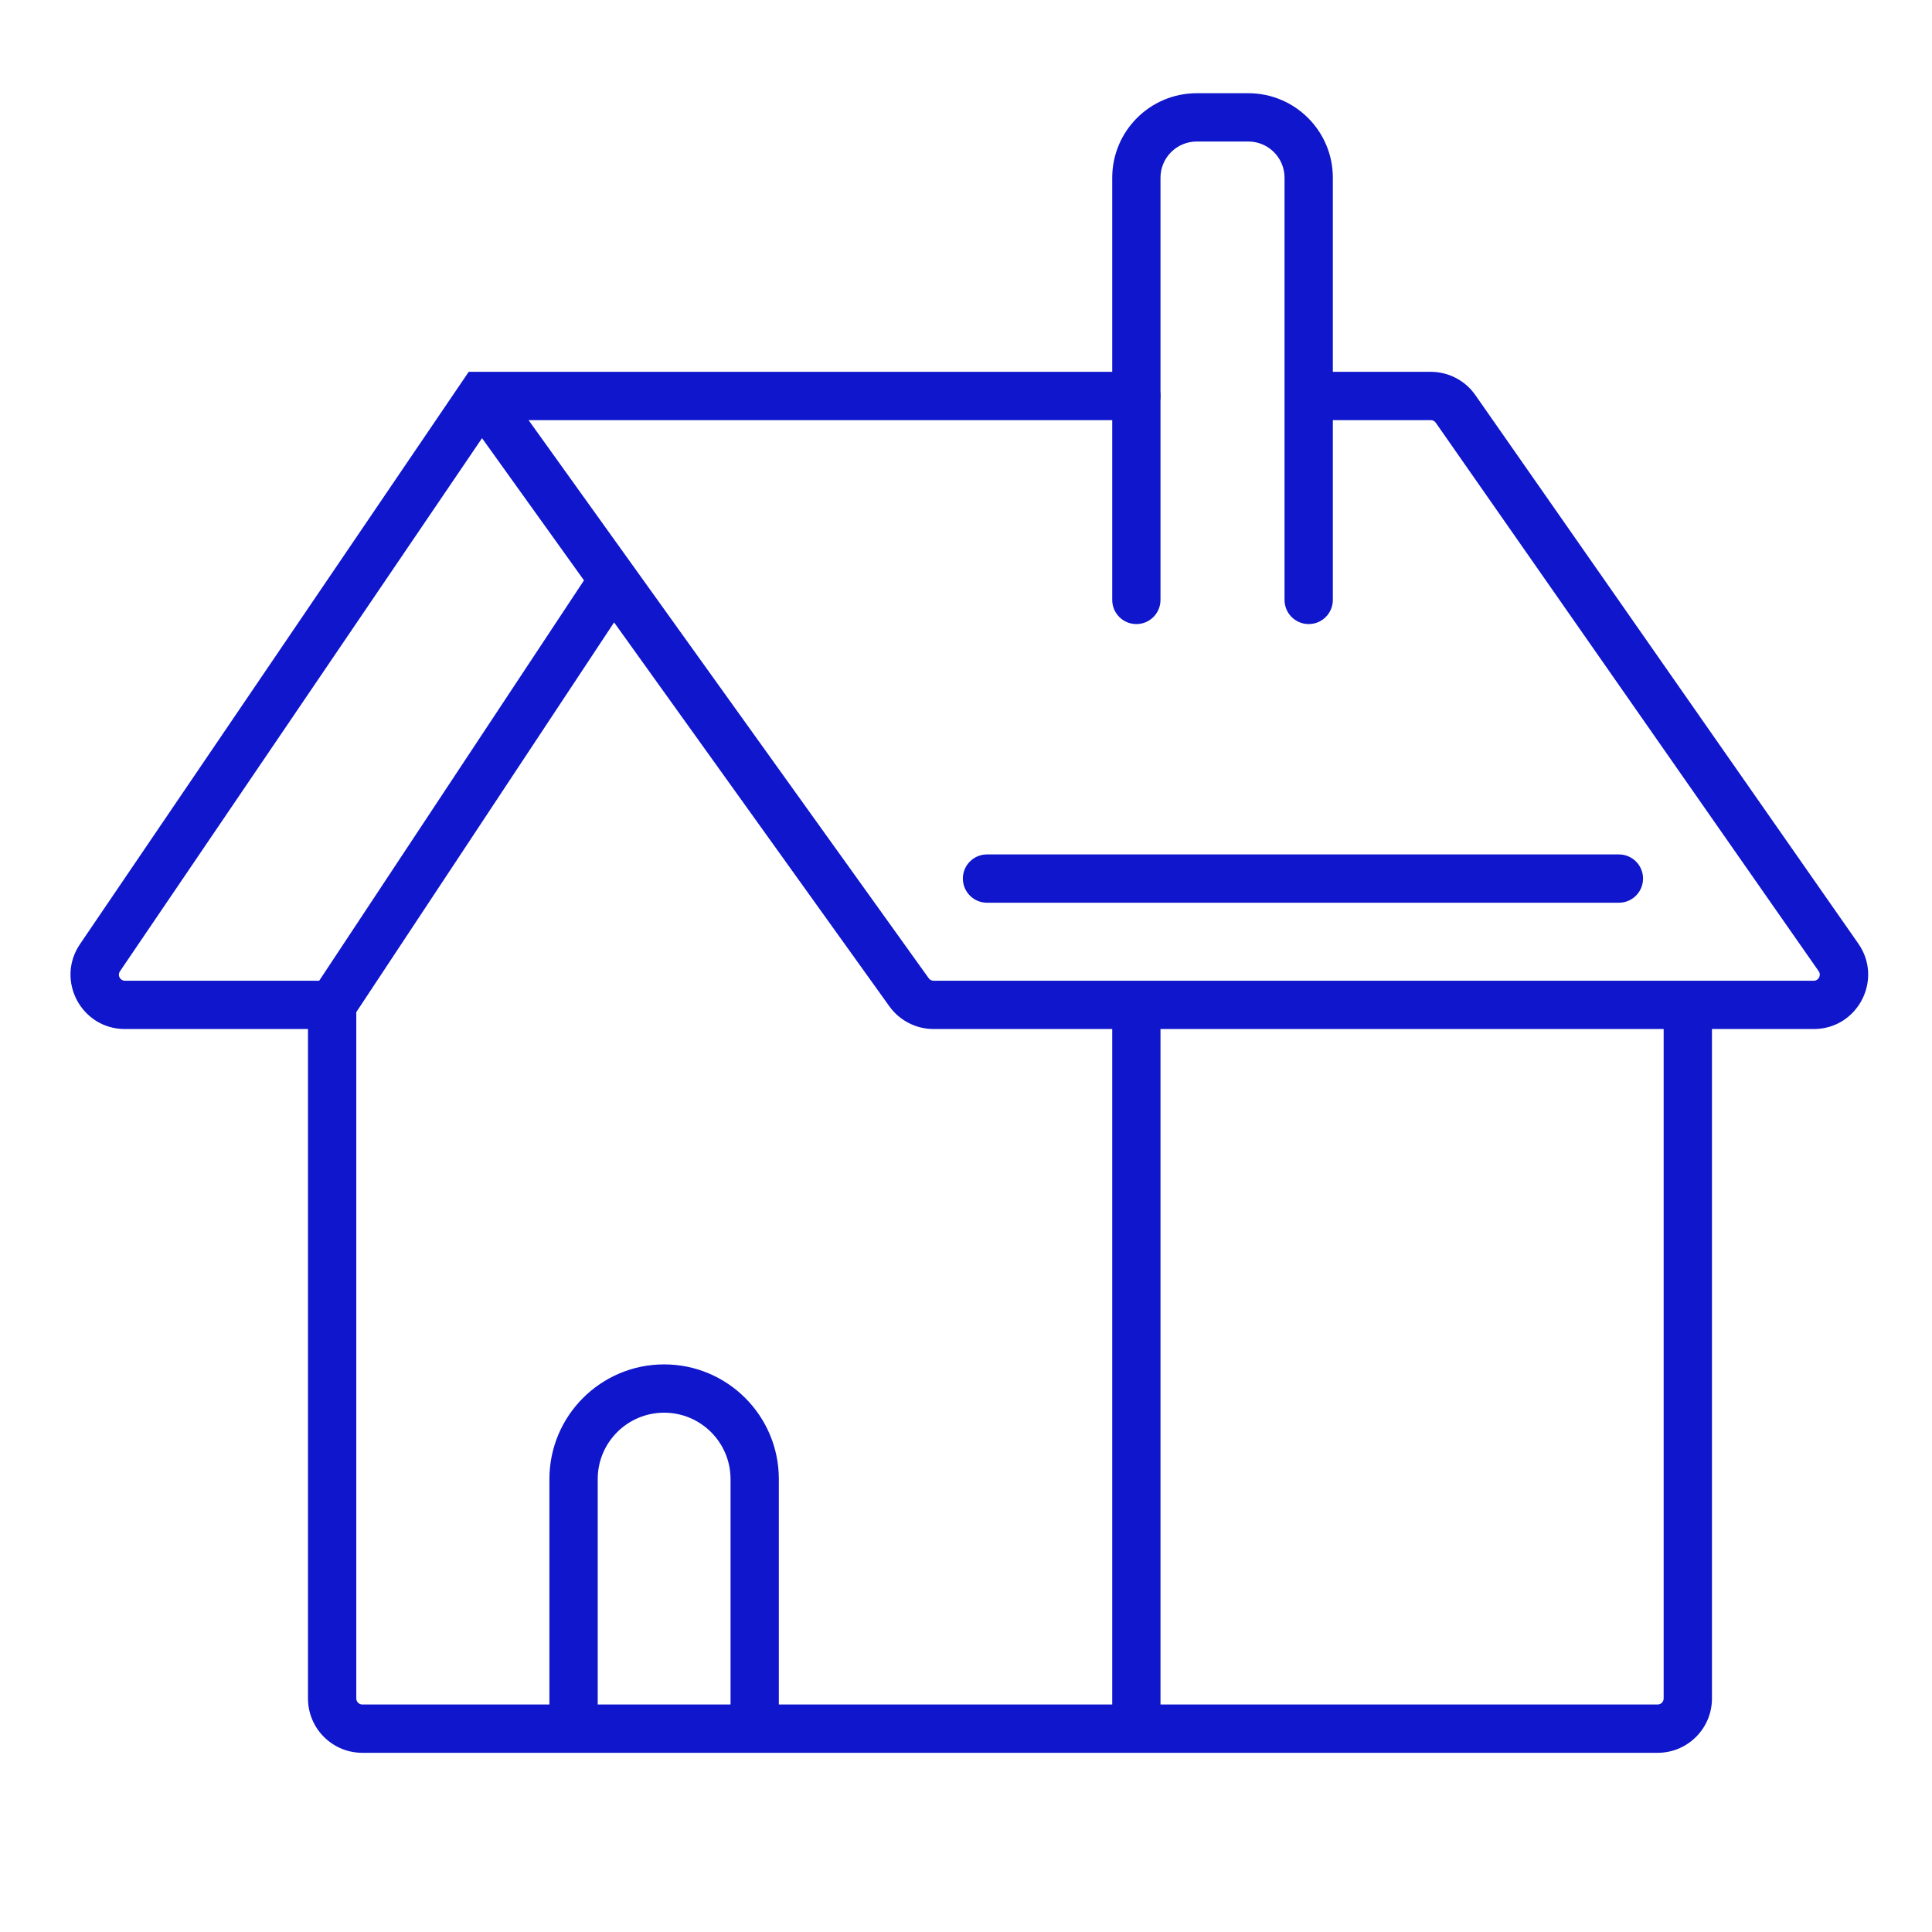
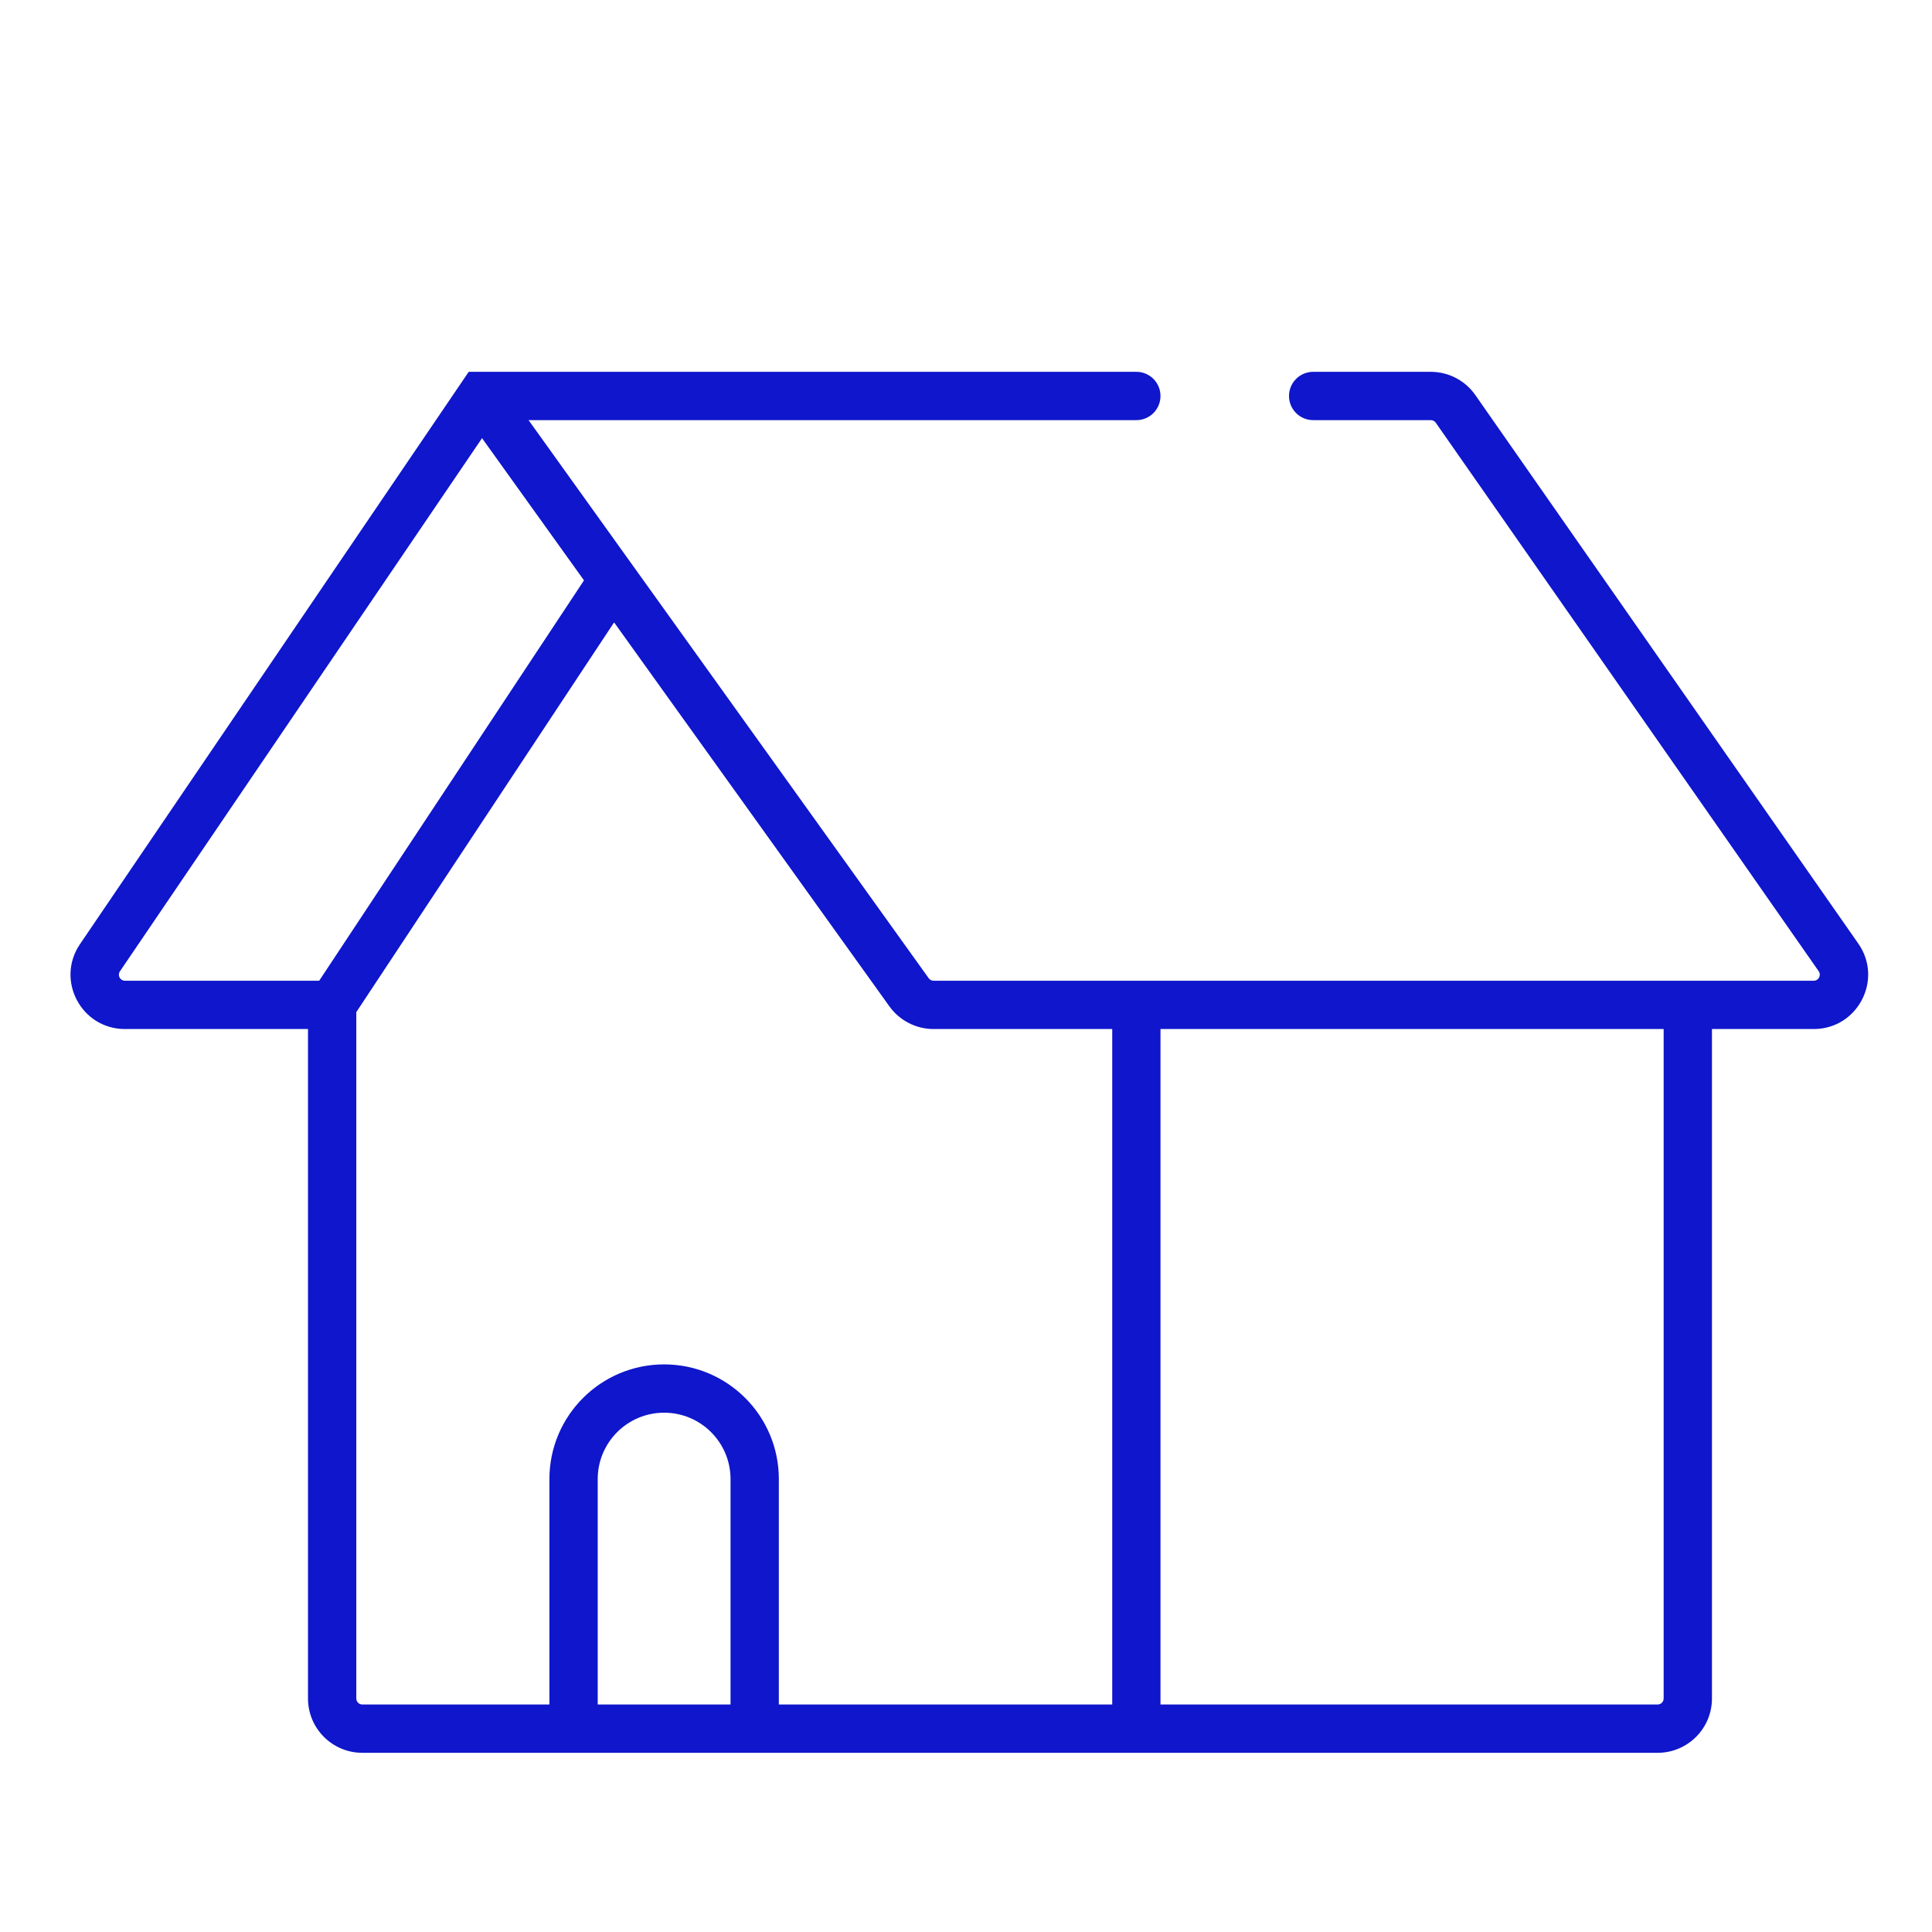
<svg xmlns="http://www.w3.org/2000/svg" width="48" height="48" viewBox="0 0 48 48" fill="none">
  <path fill-rule="evenodd" clip-rule="evenodd" d="M11.645 9.238H28.233C28.564 9.238 28.832 9.507 28.832 9.838C28.832 10.17 28.564 10.438 28.233 10.438H13.132L23.073 24.303C23.101 24.343 23.146 24.366 23.195 24.366H45.062C45.183 24.366 45.254 24.23 45.185 24.13L35.671 10.502C35.643 10.462 35.597 10.438 35.548 10.438H32.625C32.294 10.438 32.025 10.17 32.025 9.838C32.025 9.507 32.294 9.238 32.625 9.238H35.548C35.989 9.238 36.403 9.454 36.655 9.816L46.169 23.443C46.794 24.338 46.153 25.566 45.062 25.566H42.533V42.198C42.533 42.944 41.929 43.548 41.183 43.548H9.002C8.257 43.548 7.652 42.944 7.652 42.198V25.566H3.104C2.02 25.566 1.378 24.354 1.987 23.457L11.645 9.238ZM8.852 25.146V42.198C8.852 42.281 8.92 42.348 9.002 42.348H27.633V25.566H23.195C22.759 25.566 22.351 25.356 22.097 25.003L15.257 15.463L8.852 25.146ZM14.509 14.419L11.976 10.886L2.98 24.132C2.912 24.231 2.983 24.366 3.104 24.366H7.93L14.509 14.419ZM28.832 25.566V42.348H41.183C41.266 42.348 41.333 42.281 41.333 42.198V25.566H28.832Z" fill="#0F16CB" />
-   <path fill-rule="evenodd" clip-rule="evenodd" d="M29.733 3.516C29.235 3.516 28.832 3.919 28.832 4.416V14.905C28.832 15.236 28.564 15.505 28.233 15.505C27.901 15.505 27.633 15.236 27.633 14.905V4.416C27.633 3.257 28.573 2.316 29.733 2.316H31.014C32.174 2.316 33.114 3.257 33.114 4.416V14.905C33.114 15.236 32.845 15.505 32.514 15.505C32.182 15.505 31.914 15.236 31.914 14.905V4.416C31.914 3.919 31.511 3.516 31.014 3.516H29.733ZM23.922 21.828C23.922 21.496 24.191 21.228 24.522 21.228H40.221C40.552 21.228 40.821 21.496 40.821 21.828C40.821 22.159 40.552 22.428 40.221 22.428H24.522C24.191 22.428 23.922 22.159 23.922 21.828Z" fill="#0F16CB" />
  <path fill-rule="evenodd" clip-rule="evenodd" d="M16.5 35.098C15.589 35.098 14.85 35.837 14.85 36.748V42.748C14.85 43.08 14.581 43.348 14.25 43.348C13.919 43.348 13.65 43.08 13.65 42.748V36.748C13.65 35.174 14.926 33.898 16.5 33.898C18.074 33.898 19.35 35.174 19.35 36.748V42.748C19.35 43.08 19.081 43.348 18.75 43.348C18.419 43.348 18.15 43.08 18.15 42.748V36.748C18.15 35.837 17.411 35.098 16.5 35.098Z" fill="#0F16CB" />
</svg>